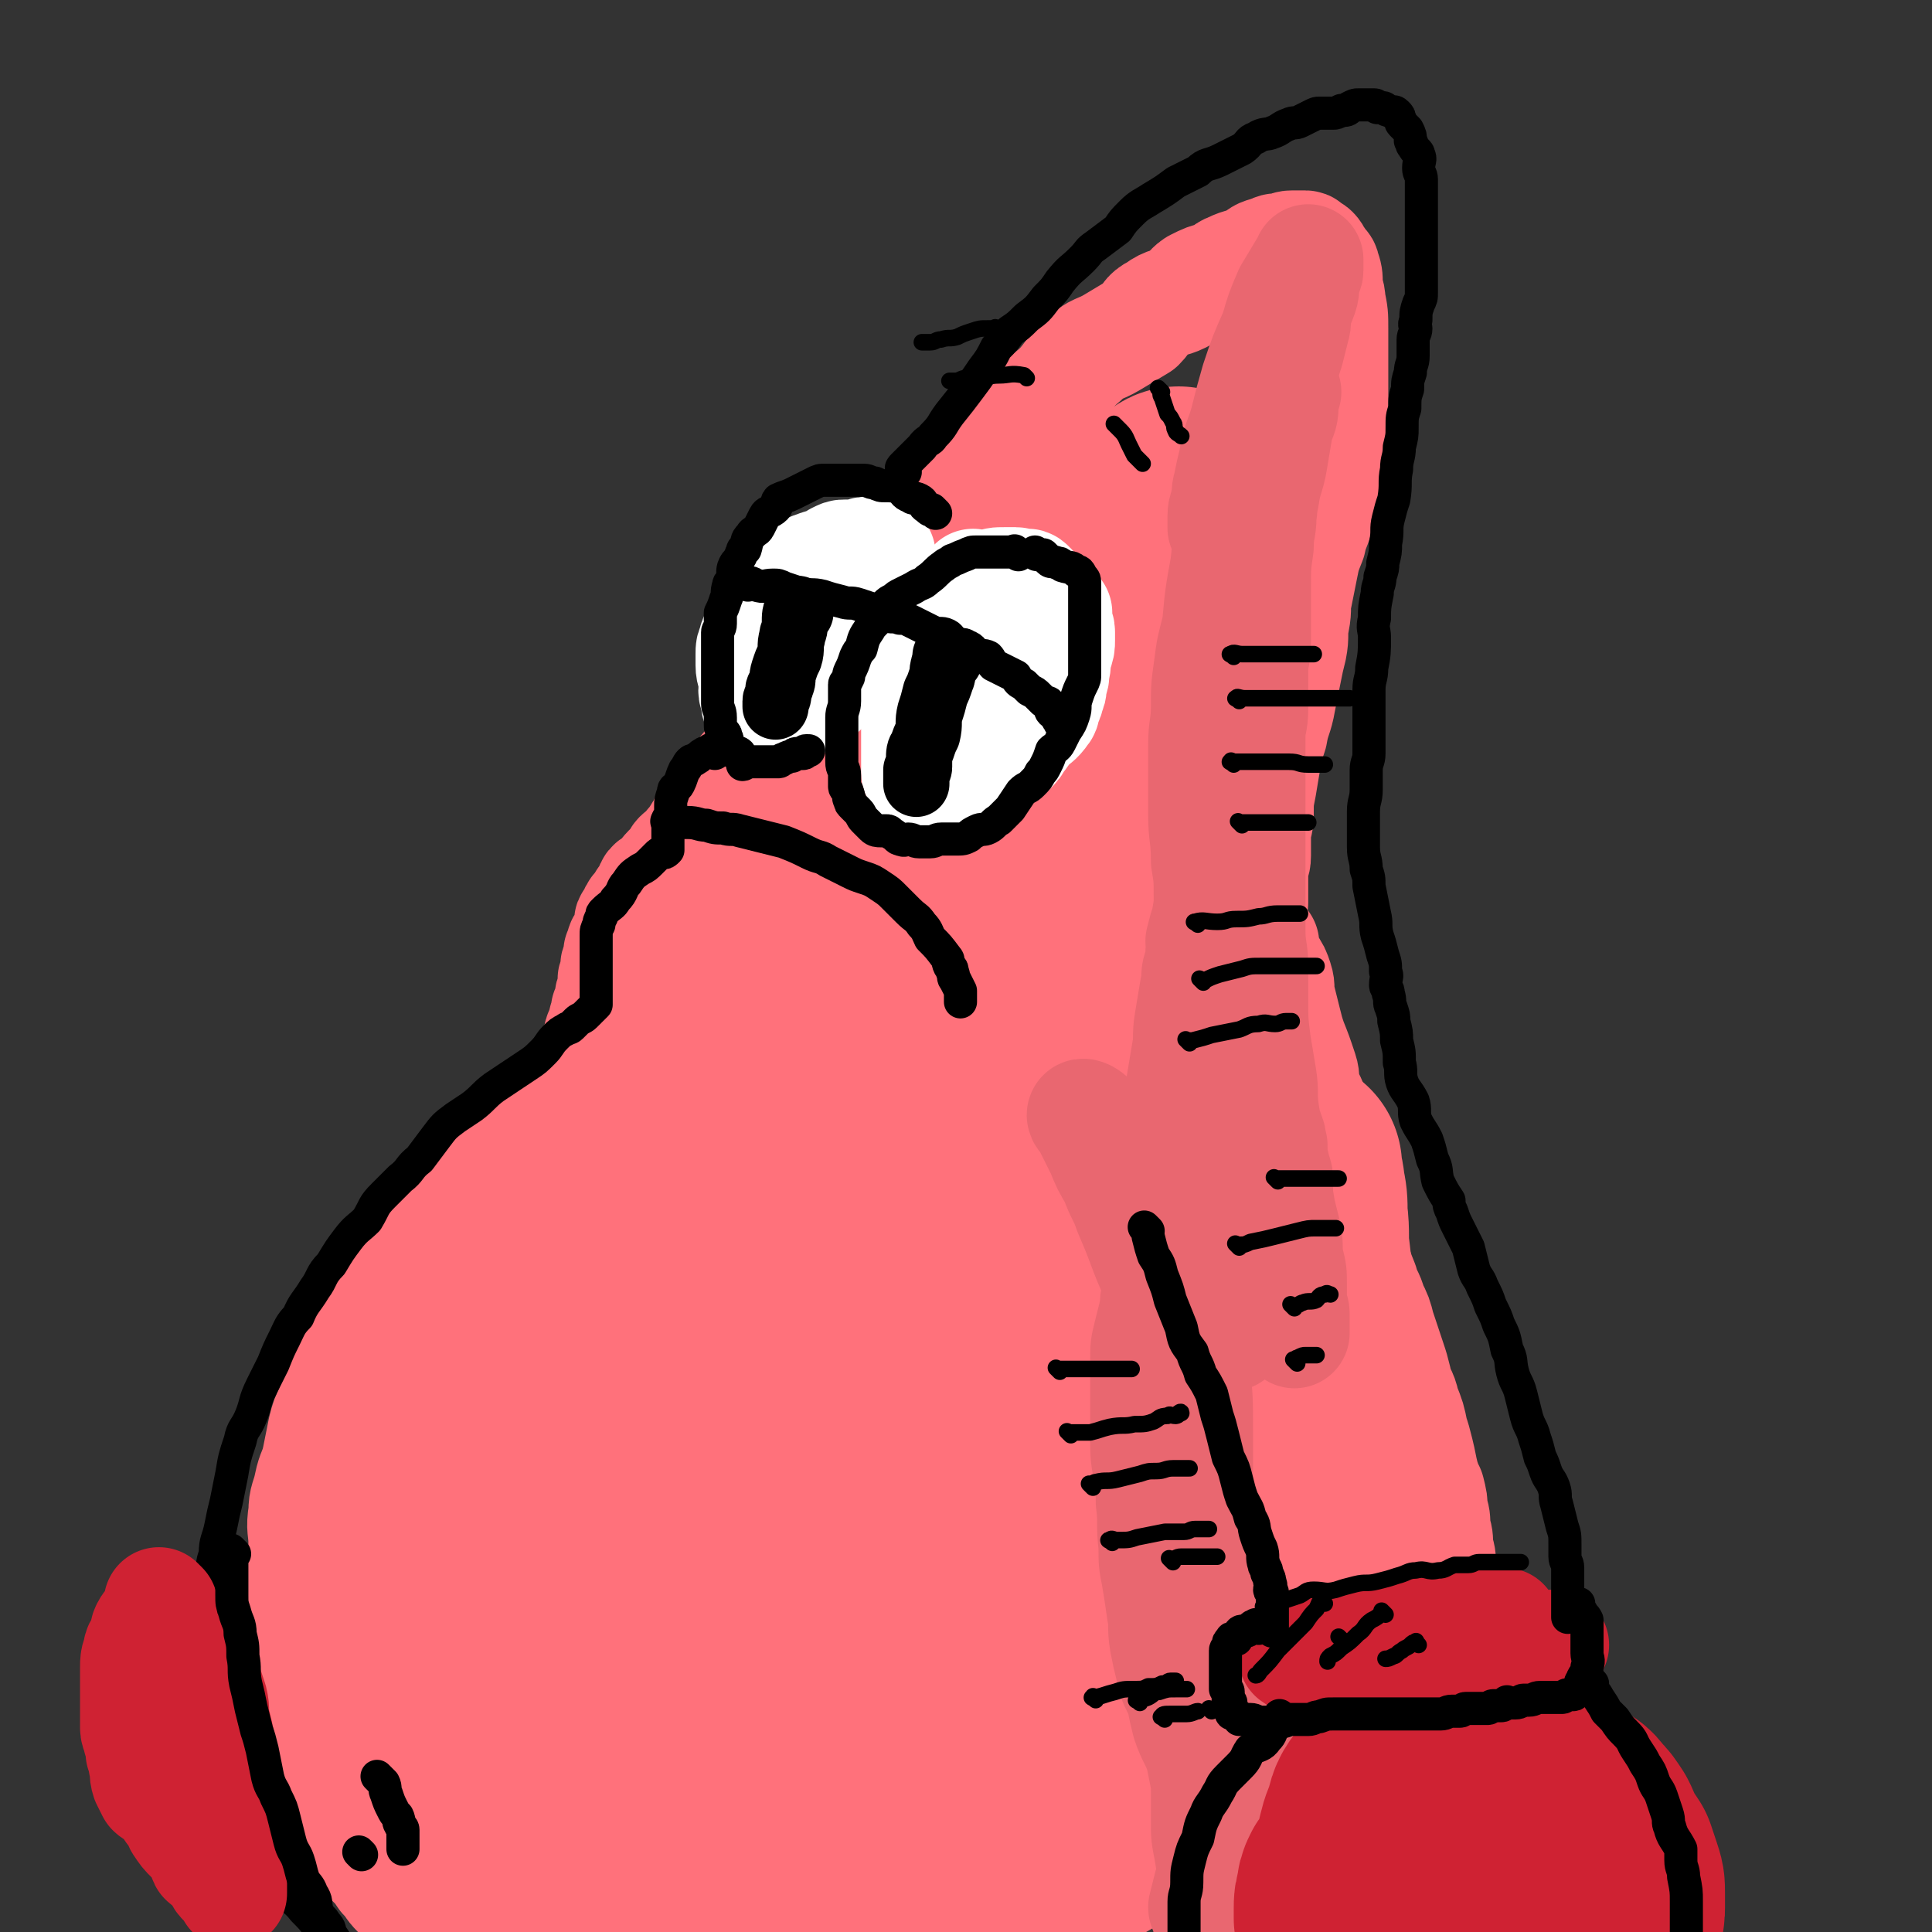
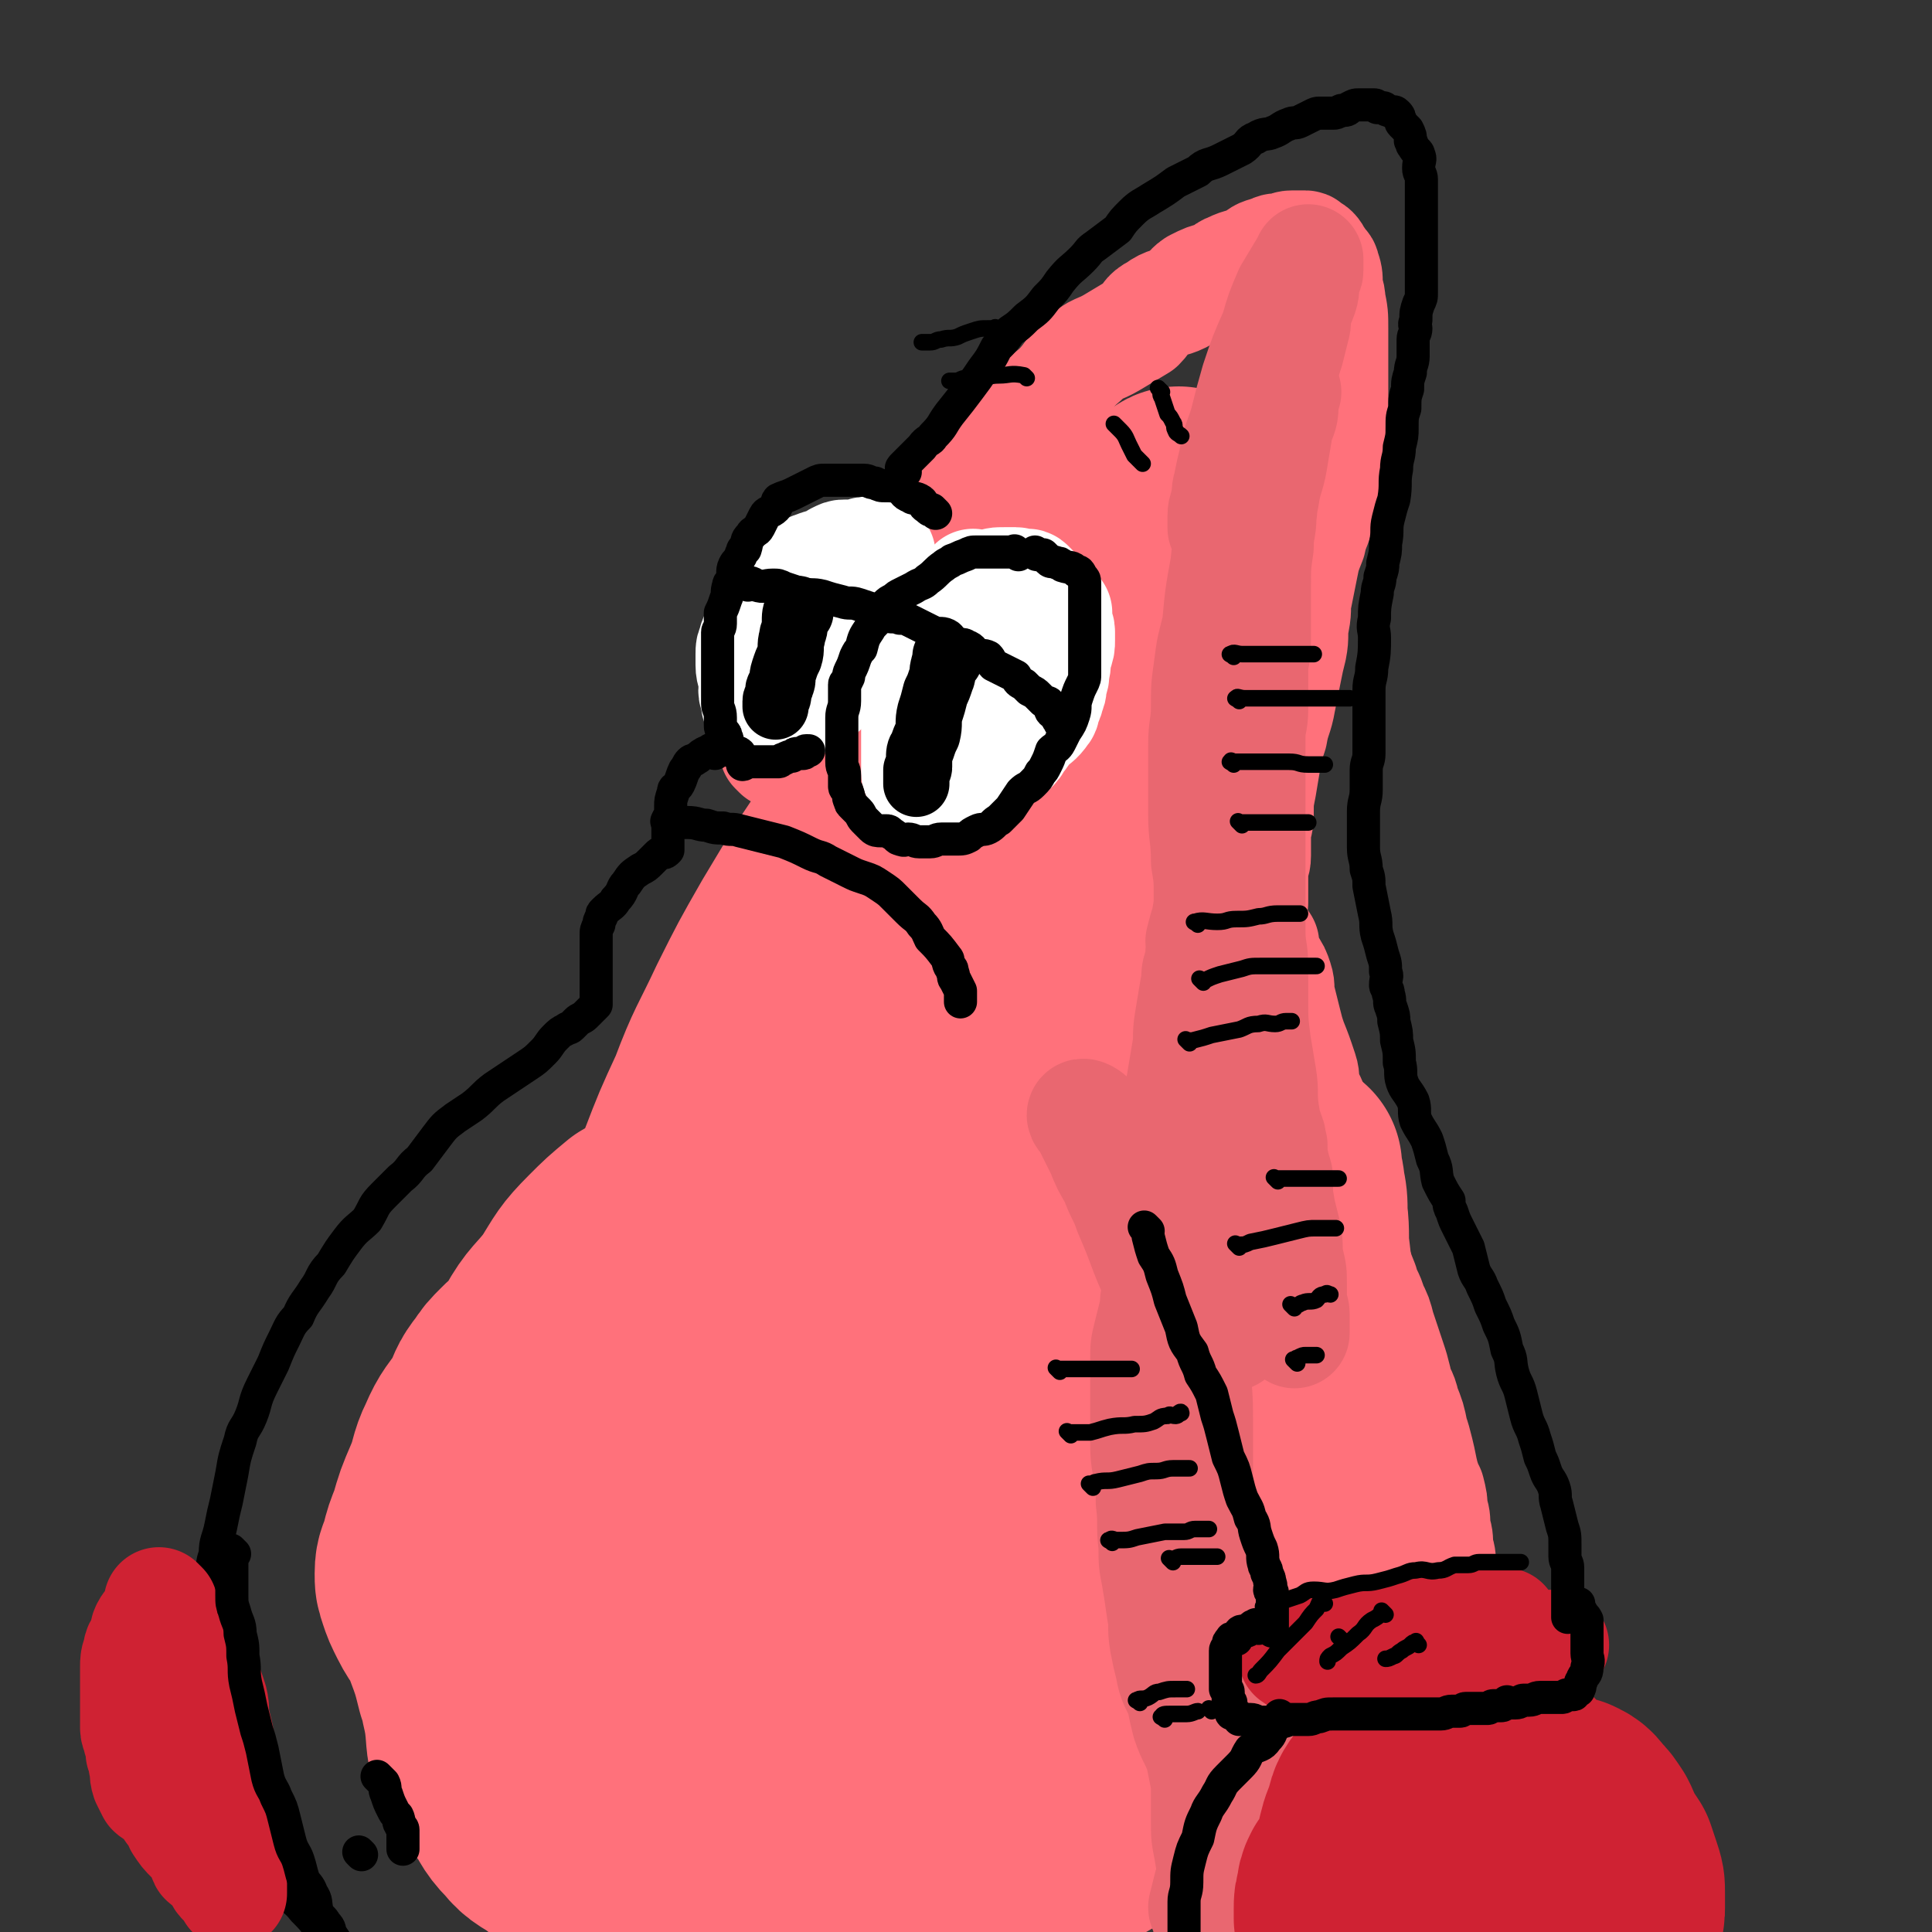
<svg xmlns="http://www.w3.org/2000/svg" viewBox="0 0 700 700" version="1.1">
  <rect x="0" y="0" width="700" height="700" fill="#333333" stroke="none" />
  <g fill="none" stroke="rgb(255,113,123)" stroke-width="40" stroke-linecap="round" stroke-linejoin="round">
    <path d="M282,273c-1,-1 -1,-1 -1,-1 -1,-1 0,0 0,0 1,-2 1,-2 2,-4 2,-3 2,-3 4,-7 3,-3 3,-3 5,-7 3,-5 2,-6 5,-11 3,-5 4,-4 7,-9 2,-4 2,-5 5,-9 4,-5 4,-5 8,-10 5,-6 5,-6 9,-12 5,-7 5,-7 9,-13 3,-4 4,-4 7,-8 4,-5 4,-5 9,-10 5,-6 5,-6 10,-12 5,-5 5,-5 10,-9 6,-5 6,-5 12,-10 5,-5 4,-6 10,-11 4,-4 5,-3 10,-6 5,-3 5,-3 10,-6 3,-3 2,-4 6,-6 4,-3 5,-2 9,-4 3,-2 2,-3 5,-5 4,-2 4,-2 8,-3 3,-1 2,-2 5,-3 4,-2 4,-1 8,-3 3,-2 2,-2 6,-3 2,-1 2,-1 4,-1 2,0 2,-1 4,-1 1,0 1,0 2,0 1,0 1,0 2,0 0,0 0,0 1,0 1,0 0,1 1,1 1,1 1,0 2,1 1,1 1,2 2,3 1,2 2,2 2,3 1,3 1,3 1,6 0,3 1,3 1,6 1,5 1,5 1,10 0,5 0,5 0,9 0,5 0,5 0,10 0,5 0,5 0,9 0,5 0,5 0,10 0,4 0,4 -1,8 -1,4 -1,4 -2,9 -1,6 -1,6 -2,12 -1,5 -2,5 -3,10 -2,5 -2,5 -3,10 -1,5 -1,5 -2,10 -1,4 0,4 -1,9 -1,5 0,5 -1,10 -1,4 -1,4 -2,9 -1,5 -1,5 -2,10 -1,6 -2,6 -3,12 -1,3 -1,3 -2,7 -1,6 -1,6 -2,12 -1,5 -1,5 -1,10 0,4 -1,4 -1,8 0,3 0,4 0,7 0,3 -1,3 -1,5 0,2 0,2 0,4 0,2 0,2 0,4 0,1 0,1 0,2 0,1 0,1 0,2 " />
-     <path d="M285,256c-1,-1 -1,-1 -1,-1 -1,-1 0,0 0,0 0,0 0,0 0,0 0,1 0,1 0,1 0,1 0,1 -1,2 0,1 0,1 0,2 0,1 0,1 -1,2 0,1 -1,0 -1,1 -1,2 -1,2 -1,4 -1,1 -1,1 -2,2 -2,2 -2,2 -3,4 -2,2 -2,2 -3,4 -2,2 -2,1 -3,3 -1,1 0,2 -1,3 -1,2 -2,2 -3,3 -1,1 -2,1 -2,2 -1,2 -1,2 -2,4 -2,2 -3,1 -4,3 -2,2 -1,2 -2,4 -1,2 -2,2 -3,5 -1,1 -1,1 -2,2 -1,2 -1,2 -2,3 -1,1 -1,0 -2,1 -1,1 -1,2 -1,3 -2,1 -2,1 -3,2 -2,2 -1,2 -2,4 -2,1 -2,0 -3,1 -2,1 -1,2 -2,3 -1,2 -1,2 -2,3 -1,2 -1,2 -2,3 -1,1 -1,1 -1,2 -1,1 0,1 -1,2 0,1 -1,0 -1,1 0,1 0,2 0,3 -1,2 -1,2 -2,4 -1,1 -1,1 -1,3 -1,1 -1,1 -1,2 0,1 0,1 0,2 0,1 -1,1 -1,2 0,1 0,1 0,2 0,2 -1,2 -1,3 0,2 0,2 0,4 0,1 -1,1 -1,2 0,1 0,1 0,2 0,0 0,0 0,1 0,1 -1,1 -1,2 -1,0 0,0 0,1 0,1 -1,1 -1,2 -1,2 0,2 -1,4 0,1 -1,1 -1,2 0,1 0,1 0,2 0,0 0,0 0,0 0,1 0,1 0,3 0,0 -1,0 -1,0 -2,2 -2,2 -3,4 -1,1 0,2 -1,3 -1,2 -1,2 -2,3 -1,1 -1,1 -1,2 -1,0 -1,0 -2,1 -1,1 0,1 -1,2 -1,2 -1,2 -3,3 -2,2 -2,1 -4,3 -3,3 -2,3 -5,6 -3,3 -3,3 -6,6 -2,2 -2,2 -4,4 -3,3 -3,3 -6,6 -2,2 -3,2 -5,5 -2,3 -2,3 -5,6 -3,3 -2,3 -5,6 -3,4 -3,4 -7,8 -2,3 -2,3 -4,6 -4,5 -4,5 -7,9 -3,4 -3,4 -6,9 -3,4 -3,4 -6,9 -3,4 -2,5 -5,9 -2,5 -2,5 -4,10 -2,5 -3,5 -4,10 -2,4 -2,4 -3,8 -1,5 -1,5 -2,10 -1,5 -2,5 -3,10 -1,5 -2,5 -2,10 -1,6 0,6 0,11 0,5 -1,5 -1,10 0,7 0,7 0,13 0,5 0,5 0,9 0,5 1,5 1,10 0,5 0,5 1,11 0,5 0,5 1,11 1,4 1,4 2,8 1,5 1,5 3,10 1,4 2,3 3,7 2,4 1,4 3,8 1,4 2,4 3,7 2,3 2,3 5,7 1,2 1,2 3,4 3,3 3,3 5,6 3,3 2,3 5,6 3,3 2,3 5,6 4,4 4,4 8,7 4,3 4,3 8,7 4,3 4,3 8,6 4,4 4,4 9,7 5,3 5,3 9,6 6,4 6,3 12,7 5,3 5,3 10,7 5,3 5,3 11,6 4,3 4,3 8,6 4,2 4,2 8,3 3,2 3,2 7,2 3,1 3,1 5,1 3,0 3,0 5,0 4,-1 4,-1 7,-2 1,-1 2,-1 2,-1 0,0 0,0 0,0 " />
    <path d="M458,342c-1,-1 -1,-1 -1,-1 -1,-1 0,0 0,0 1,2 0,2 1,3 1,3 1,2 2,5 2,3 2,3 3,6 1,3 0,3 1,7 1,4 1,4 2,8 1,4 1,4 2,7 2,5 2,5 4,11 1,3 0,3 1,6 1,4 2,4 3,8 2,3 2,3 3,7 1,4 1,4 2,7 1,4 1,4 2,8 1,3 1,3 2,7 1,4 0,5 1,9 1,4 2,4 3,8 1,4 1,4 2,8 1,4 1,4 3,9 1,4 2,4 3,8 2,4 2,4 3,8 2,6 2,6 4,12 1,3 1,3 2,7 1,5 2,4 3,9 2,5 2,5 3,10 1,3 1,3 2,7 1,4 1,5 2,9 1,3 1,3 2,5 1,4 1,4 1,7 1,3 1,3 1,7 1,3 1,3 1,7 1,3 1,3 1,6 1,3 0,3 0,7 0,2 1,2 1,4 1,3 0,3 1,5 0,2 1,2 1,4 0,2 0,2 0,4 0,1 1,0 1,1 0,1 0,1 0,2 0,2 0,2 0,4 0,2 0,2 0,3 0,2 0,2 0,5 0,1 0,1 0,3 0,2 0,2 0,3 0,2 0,2 0,3 0,1 0,1 0,2 0,0 0,0 0,1 0,1 0,1 0,2 0,0 0,0 0,1 0,1 -1,1 -1,2 0,1 0,1 0,2 0,1 0,1 0,2 0,0 0,0 0,0 0,1 -1,1 -1,2 0,1 0,1 0,2 -1,1 -1,1 -2,1 -2,2 -2,1 -5,2 -2,1 -2,1 -5,3 -2,2 -2,3 -4,4 -3,2 -3,1 -6,2 -1,1 -1,0 -2,1 -2,1 -2,1 -3,2 -2,1 -2,2 -4,2 -2,1 -2,0 -4,0 -2,0 -2,1 -4,1 -3,1 -3,0 -5,1 -1,0 -1,1 -2,1 -2,1 -2,1 -3,0 -2,0 -1,-1 -2,-1 -1,0 -1,0 -2,0 -1,-1 0,-1 -1,-2 -1,-1 -1,0 -2,-1 -1,-1 -1,-1 -1,-2 -1,-2 0,-2 -1,-4 -1,-2 -1,-1 -2,-3 -1,-2 -1,-2 -1,-4 -1,-2 -1,-2 -1,-4 0,-3 0,-3 0,-5 0,-3 -1,-3 -1,-5 -1,-4 0,-4 -1,-7 0,-2 -1,-2 -1,-4 -1,-4 -1,-4 -2,-8 -1,-2 -1,-2 -1,-5 -1,-2 0,-2 0,-4 0,-2 -1,-2 -1,-4 0,-1 0,-1 0,-2 0,-2 -1,-2 -1,-3 -1,-3 0,-3 -1,-6 -1,-2 -1,-2 -2,-4 -1,-3 -1,-3 -1,-7 -1,-2 -1,-2 -1,-4 0,0 0,0 0,-1 0,-1 0,-1 0,-2 0,-1 0,-1 0,-1 0,-1 0,-1 0,-2 0,-1 0,-1 0,-1 0,-2 0,-2 -1,-4 0,-2 0,-2 -1,-3 -1,-2 -1,-2 -2,-4 -1,-2 -1,-2 -1,-4 -1,-2 0,-2 -1,-4 -1,-2 -1,-1 -1,-3 -1,-2 0,-2 -1,-4 0,0 -1,0 -1,-1 -1,-1 -1,-1 -1,-3 -1,-1 -1,-1 -1,-1 0,-1 0,-1 0,-1 0,-1 0,-1 0,-1 0,-2 -1,-2 -1,-3 -1,-2 0,-2 -1,-4 -1,-3 -1,-3 -2,-5 -1,-3 -1,-3 -1,-6 -1,-2 0,-2 -1,-3 0,-1 -1,-1 -1,-2 0,-1 0,-1 0,-1 0,-1 -1,-1 -1,-1 0,0 0,0 0,0 0,0 -1,-1 -1,-1 " />
    <path d="M463,646c-1,-1 -1,-1 -1,-1 -1,-1 0,0 0,0 0,2 0,2 0,4 0,5 -1,5 -1,9 -1,6 0,6 -1,12 -1,5 -1,5 -2,10 -1,6 -1,6 -2,12 -1,5 -1,5 -3,10 -2,5 -2,5 -5,10 -3,5 -3,5 -6,9 -3,4 -3,4 -5,8 -2,2 -2,2 -3,4 " />
  </g>
  <g fill="none" stroke="rgb(255,113,123)" stroke-width="80" stroke-linecap="round" stroke-linejoin="round">
    <path d="M328,338c-1,-1 -1,-1 -1,-1 -1,-1 0,0 0,0 -1,3 -1,3 -2,5 -2,4 -2,4 -3,7 -3,4 -3,4 -5,8 -2,2 -2,3 -3,4 0,1 0,0 0,0 3,-3 3,-3 6,-6 5,-5 4,-6 9,-12 5,-7 6,-7 11,-15 5,-8 4,-8 9,-16 5,-9 4,-9 9,-18 6,-10 6,-10 13,-21 5,-9 5,-9 11,-18 6,-9 6,-9 13,-19 6,-7 6,-7 11,-15 5,-8 5,-7 10,-15 3,-4 4,-4 6,-9 1,-3 1,-3 1,-6 1,-2 0,-2 1,-4 0,-1 0,-1 1,-2 1,-1 1,-1 1,-2 0,-1 0,-1 0,-2 0,-1 1,-1 1,-1 0,0 0,0 0,0 -2,3 -3,3 -5,6 -5,6 -5,6 -9,13 -6,9 -6,10 -11,19 -6,9 -6,9 -12,19 -7,12 -7,12 -14,24 -6,10 -6,10 -12,20 -4,9 -4,9 -8,18 -4,6 -4,6 -7,11 -2,4 -2,4 -3,7 0,0 0,0 0,0 3,-3 3,-3 5,-6 5,-8 5,-8 9,-15 5,-9 5,-9 10,-18 5,-11 6,-11 10,-23 3,-9 2,-9 5,-18 3,-11 3,-11 6,-22 1,-5 1,-5 1,-11 0,-3 0,-3 0,-7 0,-1 0,-2 0,-1 -1,0 -1,0 -2,1 -4,4 -5,3 -9,8 -7,8 -7,9 -13,18 -8,10 -8,10 -16,20 -9,12 -9,12 -18,25 -9,14 -8,14 -17,28 -8,11 -8,11 -16,23 -6,10 -6,10 -12,20 -8,14 -8,14 -15,28 -7,15 -8,15 -14,31 -6,13 -6,13 -11,26 -6,14 -6,14 -12,29 -5,13 -4,14 -9,27 -5,13 -5,13 -9,26 -4,13 -5,13 -9,26 -3,12 -3,12 -5,24 -1,9 -1,9 -1,18 -1,8 -1,8 -1,16 0,8 0,8 0,16 0,6 0,6 0,12 0,6 0,6 1,13 1,3 1,3 1,7 0,1 -1,2 0,2 1,0 2,-1 4,-3 4,-7 4,-7 7,-14 7,-13 7,-13 13,-25 7,-17 8,-16 15,-33 5,-12 4,-12 8,-25 3,-12 4,-12 6,-25 3,-10 3,-10 4,-21 1,-9 2,-10 2,-19 0,-8 0,-8 -1,-16 -1,-6 0,-6 -2,-11 -1,-4 -2,-4 -4,-6 -3,-2 -3,-2 -6,-3 -4,-1 -5,-1 -9,0 -5,2 -6,2 -11,5 -6,5 -6,5 -11,10 -7,7 -7,8 -12,16 -6,8 -7,7 -12,16 -5,11 -5,11 -9,22 -4,10 -4,10 -8,20 -3,11 -3,11 -5,22 -2,10 -2,10 -3,20 -1,10 -1,10 -1,21 0,9 -1,9 0,18 0,7 1,7 2,14 1,8 0,8 3,15 3,6 4,6 8,11 4,5 3,6 8,11 4,5 5,4 10,8 5,3 5,3 11,5 5,2 5,3 11,3 8,1 8,0 17,0 7,-1 7,-1 14,-3 8,-3 9,-3 16,-8 10,-6 9,-7 18,-15 11,-10 12,-9 22,-20 9,-10 8,-11 15,-22 7,-12 8,-12 15,-25 7,-16 6,-16 13,-33 6,-15 7,-15 13,-29 5,-13 5,-13 10,-25 5,-13 5,-13 11,-27 4,-9 4,-9 8,-18 2,-6 2,-6 4,-11 1,-2 1,-4 1,-3 0,1 -1,4 -1,7 -1,9 -1,9 -2,17 -2,10 -2,10 -3,20 -2,12 -3,12 -3,24 -1,11 0,11 0,23 0,8 0,8 0,17 0,9 1,9 1,18 1,5 0,5 1,10 0,6 1,6 1,12 0,2 0,2 0,3 0,0 0,0 0,0 0,-3 1,-3 1,-5 2,-11 1,-11 3,-22 3,-16 4,-16 7,-31 2,-14 2,-14 4,-28 2,-14 3,-14 4,-27 2,-11 2,-11 2,-21 0,-8 0,-8 0,-16 0,-8 0,-8 0,-16 0,-7 0,-7 0,-13 0,-13 -1,-13 0,-25 1,-12 2,-11 5,-23 2,-12 3,-12 5,-25 2,-12 2,-12 3,-23 2,-11 2,-11 3,-22 1,-10 1,-10 2,-21 1,-8 0,-8 1,-16 1,-9 1,-8 2,-17 1,-6 1,-6 2,-12 1,-5 2,-4 3,-9 1,-3 1,-4 1,-7 0,0 0,1 0,1 -2,5 -2,5 -4,10 -4,8 -4,8 -8,16 -4,8 -4,8 -7,16 -4,8 -3,8 -6,16 -3,9 -4,9 -6,19 -1,7 0,7 -1,14 -1,8 -1,8 -2,15 -1,10 -1,10 -1,20 -1,9 -1,9 -1,18 0,9 0,9 0,19 0,10 0,10 0,21 0,9 0,9 1,19 1,8 1,8 2,17 2,7 2,7 4,15 3,9 3,8 7,17 3,8 3,8 6,16 4,9 5,9 9,18 3,8 3,9 6,17 4,8 4,8 7,16 3,6 3,6 5,12 2,5 2,5 4,10 2,4 1,4 3,7 1,3 1,3 3,5 1,0 2,0 3,0 1,0 1,0 2,0 1,-1 2,0 2,-1 2,-5 2,-6 3,-12 2,-9 2,-9 2,-19 1,-12 0,-12 0,-24 0,-16 0,-16 -1,-32 -1,-10 -2,-10 -3,-20 -1,-7 0,-7 -1,-15 0,-5 0,-5 -1,-10 0,-3 -1,-3 -1,-6 0,-1 0,-2 0,-1 -1,3 -1,4 -2,8 -3,9 -3,9 -5,19 -3,10 -3,10 -5,20 -3,11 -2,11 -5,22 -2,8 -3,8 -5,16 -2,6 -1,6 -3,12 -1,2 -1,2 -2,3 0,0 0,0 0,0 -2,-4 -3,-3 -5,-7 -5,-10 -4,-10 -8,-21 -6,-14 -6,-14 -12,-28 -5,-12 -5,-13 -11,-24 -5,-10 -6,-10 -12,-20 -6,-9 -6,-9 -13,-17 -4,-5 -4,-5 -10,-9 -4,-2 -4,-3 -8,-3 -6,0 -7,0 -12,2 -8,4 -8,5 -13,11 -6,7 -6,7 -11,15 -6,12 -6,13 -11,25 -5,12 -6,12 -9,24 -4,15 -4,15 -7,30 -2,12 -2,12 -2,24 -1,10 -1,10 0,21 1,10 1,10 2,19 2,9 2,9 5,17 2,7 2,7 6,14 3,5 3,5 6,10 4,4 3,5 7,9 3,3 3,3 7,6 2,1 2,2 4,3 2,1 2,1 4,2 2,1 3,0 5,1 2,1 2,1 5,3 3,2 3,2 6,5 3,3 3,3 5,7 3,5 3,5 5,11 2,5 1,5 3,10 1,2 2,2 3,4 1,1 0,2 1,3 1,1 1,1 2,2 1,0 1,-1 2,-1 2,0 3,0 4,-1 3,-2 3,-2 5,-5 2,-3 3,-3 4,-6 1,-6 1,-6 1,-11 0,-10 0,-10 0,-19 0,-10 0,-10 0,-20 0,-10 0,-10 1,-19 1,-8 0,-8 2,-15 1,-3 2,-3 3,-5 0,0 0,0 0,0 0,1 0,1 0,2 0,5 1,5 1,9 0,6 0,6 0,11 0,8 0,8 0,16 0,6 0,6 0,13 0,7 0,7 1,14 1,6 1,6 2,11 1,3 2,3 4,5 2,2 2,2 3,4 1,1 2,2 2,2 0,1 -1,0 -2,1 -3,2 -2,2 -5,4 -5,3 -5,3 -9,5 -5,2 -5,3 -10,4 -5,2 -5,2 -10,3 -5,1 -5,2 -10,2 -7,1 -7,0 -13,0 -7,0 -7,0 -13,0 -9,0 -9,0 -18,0 -9,0 -8,1 -17,1 -9,0 -9,0 -17,0 -9,0 -9,0 -17,0 -7,0 -7,0 -15,0 -8,0 -8,0 -15,-1 -5,-1 -4,-2 -9,-3 -5,-2 -5,-1 -10,-3 -5,-2 -5,-2 -10,-5 -5,-2 -5,-1 -9,-4 -5,-5 -5,-5 -10,-11 -3,-4 -3,-5 -5,-10 -3,-10 -4,-10 -5,-21 -2,-11 -2,-12 -1,-23 1,-15 1,-16 3,-31 3,-14 4,-14 7,-28 2,-10 2,-11 4,-21 2,-8 3,-7 4,-15 1,-5 1,-5 1,-10 0,-2 0,-2 0,-3 0,0 0,1 0,1 -2,1 -2,1 -4,2 -3,2 -3,2 -5,4 -3,3 -3,3 -5,6 -4,5 -3,5 -6,11 -4,6 -5,6 -8,13 -3,6 -2,7 -5,14 -3,7 -3,7 -5,14 -2,5 -2,5 -3,9 -1,4 -2,4 -2,8 0,3 0,3 1,6 1,3 1,3 3,7 3,6 4,5 6,11 3,8 3,8 5,16 3,7 3,7 5,13 2,5 2,5 3,9 1,2 1,3 2,3 2,0 2,-2 3,-3 4,-5 4,-5 7,-9 4,-5 4,-5 9,-9 3,-3 3,-3 7,-6 2,-2 2,-1 5,-3 2,-2 2,-2 3,-4 1,-2 2,-1 2,-3 1,-4 1,-4 1,-7 0,-4 0,-4 1,-7 1,-4 1,-4 2,-9 0,0 0,-1 1,-1 1,-1 1,0 2,0 1,1 1,2 2,3 3,3 3,3 6,7 3,4 3,4 6,8 2,3 2,3 4,5 2,3 2,3 5,5 3,3 3,3 7,6 5,3 5,3 11,5 5,2 5,3 11,4 4,2 4,2 9,2 2,0 2,0 4,0 2,0 2,0 3,0 0,0 0,0 0,0 0,0 0,0 0,0 " />
  </g>
  <g fill="none" stroke="rgb(233,103,112)" stroke-width="40" stroke-linecap="round" stroke-linejoin="round">
    <path d="M466,142c-1,-1 -1,-2 -1,-1 -1,2 0,3 0,6 0,4 -1,4 -2,8 -1,6 -1,6 -2,12 -1,6 -2,6 -3,13 -1,5 -1,5 -2,9 -1,5 -1,5 -1,10 -1,6 0,6 0,11 0,4 0,4 0,9 0,7 0,7 0,14 0,5 -1,5 -1,10 0,7 0,7 0,14 0,5 -1,5 -1,10 0,5 0,5 0,10 0,6 0,6 0,12 0,4 0,4 0,9 0,6 0,6 0,12 0,7 0,7 0,14 0,6 0,6 0,13 0,7 1,7 1,13 0,6 0,6 0,12 0,8 0,8 1,16 1,6 1,6 2,12 1,6 0,6 1,13 1,6 1,6 2,12 1,7 1,7 2,13 1,5 1,5 2,11 1,4 1,4 2,8 1,5 0,5 1,10 1,4 1,4 1,8 0,4 0,4 0,7 0,2 1,2 1,4 0,1 0,2 0,3 0,1 0,1 0,2 0,1 0,2 0,2 -1,-3 -1,-4 -1,-8 -1,-5 -1,-5 -1,-10 -1,-6 0,-6 -1,-12 -1,-5 -1,-5 -2,-10 -1,-5 -1,-5 -1,-9 0,-4 0,-4 0,-7 0,-2 -1,-2 -1,-4 -1,-4 -1,-4 -1,-8 -1,-2 0,-2 -1,-4 -1,-3 -1,-3 -2,-5 -1,-2 -1,-2 -1,-3 0,0 0,0 0,0 -1,3 -1,3 -2,6 -1,5 -1,5 -2,11 -1,8 -1,8 -2,16 -1,6 -1,6 -2,12 -1,8 -1,8 -1,16 -1,5 0,5 -1,10 0,3 -1,3 -1,6 0,2 0,2 0,4 0,0 0,0 0,0 0,0 0,0 0,0 0,-4 0,-4 0,-7 0,-6 -1,-6 -1,-12 -1,-4 0,-4 -1,-9 -1,-3 -1,-3 -3,-6 -1,-1 -1,-2 -2,-2 -2,-1 -3,-1 -4,0 -3,1 -2,2 -4,3 -2,2 -2,2 -4,4 -2,2 -2,2 -3,4 -1,2 -1,2 -2,3 -1,2 0,2 -1,3 0,1 -1,0 -1,1 -1,1 -1,2 -1,3 -1,4 0,4 -1,7 -1,4 -1,4 -2,8 -1,4 -1,4 -1,9 0,4 0,4 0,9 0,4 0,4 0,9 0,5 0,5 0,10 0,6 0,6 1,12 1,6 1,6 1,11 1,8 0,8 1,16 0,6 0,6 1,11 1,6 1,6 2,13 1,5 0,5 1,11 1,5 1,5 2,9 1,6 2,6 4,11 1,5 1,5 2,9 2,6 3,6 5,12 1,5 1,5 2,10 2,6 2,6 4,11 1,5 0,5 1,10 1,3 1,3 2,6 1,3 0,3 1,7 1,4 1,4 1,8 1,4 0,4 0,8 0,4 0,4 0,8 0,3 0,3 0,5 0,2 0,2 0,4 0,1 0,2 0,2 0,-3 0,-4 0,-8 0,-6 -1,-5 -1,-11 -1,-9 0,-9 -1,-19 -1,-10 -1,-10 -2,-21 -1,-9 -1,-9 -2,-17 -1,-9 -1,-9 -2,-18 -1,-10 -1,-10 -1,-20 -1,-9 -1,-9 -1,-18 -1,-11 0,-11 -1,-23 -1,-11 -1,-11 -1,-21 0,-11 0,-11 0,-21 0,-11 0,-11 -1,-21 -1,-10 -1,-10 -2,-20 -1,-8 -1,-8 -3,-16 -2,-7 -3,-6 -5,-12 -2,-7 -2,-7 -4,-14 -2,-5 -1,-5 -3,-10 -1,-3 -2,-3 -3,-6 -1,-2 0,-2 -1,-4 0,-2 0,-2 -1,-3 0,0 -1,0 -1,0 -1,0 -1,0 -2,0 -1,0 -1,0 -2,0 -1,1 -1,1 -2,2 -1,1 -1,1 -1,2 0,0 0,0 0,0 0,0 -1,0 -1,0 -2,-2 -2,-2 -3,-4 -1,-2 -1,-2 -2,-4 -1,-2 -1,-2 -2,-3 -1,-1 -3,-2 -3,-1 0,1 2,2 3,5 2,4 2,4 4,8 2,5 2,5 5,10 2,6 3,6 5,12 3,7 3,7 6,15 2,5 2,5 5,11 1,4 1,4 3,8 2,4 2,4 4,8 1,2 0,2 1,5 1,0 1,2 1,1 1,0 1,-1 1,-3 1,-5 1,-5 1,-10 1,-6 0,-6 0,-12 0,-8 0,-8 -1,-16 -1,-6 -1,-6 -2,-11 -1,-7 -2,-7 -2,-13 -1,-6 0,-6 0,-11 0,-4 0,-4 0,-8 1,-5 1,-5 2,-10 1,-6 1,-6 2,-12 1,-5 0,-5 1,-11 1,-6 1,-6 2,-12 1,-4 0,-4 1,-7 1,-3 1,-3 1,-6 1,-2 0,-2 0,-4 1,-4 1,-4 2,-7 1,-6 1,-6 2,-11 1,-7 2,-7 3,-14 2,-7 2,-7 3,-14 2,-8 1,-8 3,-15 1,-7 2,-7 3,-14 1,-5 0,-5 1,-11 1,-6 1,-6 1,-12 1,-4 0,-4 0,-8 0,-5 1,-5 1,-11 1,-6 0,-6 1,-12 0,-7 0,-7 1,-14 0,-6 1,-6 1,-11 1,-7 0,-7 1,-13 0,-5 0,-5 1,-9 1,-6 1,-6 2,-12 1,-5 1,-5 2,-10 1,-4 1,-4 2,-9 1,-4 1,-4 2,-7 1,-4 1,-4 2,-8 1,-3 0,-3 1,-7 1,-3 1,-2 2,-5 1,-3 0,-3 1,-6 0,-2 1,-2 1,-3 0,-2 0,-2 0,-3 0,-1 0,-1 0,-1 0,0 0,0 0,0 0,1 0,1 -1,2 -3,5 -3,5 -6,10 -3,7 -3,7 -5,14 -4,9 -4,9 -7,18 -2,7 -2,7 -4,15 -2,7 -3,7 -4,14 -1,4 -1,4 -2,9 -1,3 0,3 -1,6 0,2 -1,2 -1,5 0,1 0,1 0,2 0,1 0,3 0,2 0,-1 0,-2 1,-4 2,-5 3,-5 5,-11 2,-5 2,-5 4,-11 2,-4 2,-4 4,-9 1,-1 1,-1 1,-2 0,0 0,0 0,0 -1,1 -1,1 -1,2 -3,5 -2,6 -4,12 -3,9 -3,9 -6,18 -2,9 -2,9 -3,19 -2,11 -2,11 -3,22 -2,8 -2,7 -3,15 -1,7 -1,7 -1,14 0,7 -1,7 -1,14 0,7 0,7 0,14 0,5 0,5 0,11 0,8 1,8 1,17 1,6 1,6 1,13 0,6 0,6 0,12 0,8 0,8 0,16 0,8 0,8 0,15 0,8 0,8 -1,16 -1,8 -1,8 -2,15 -1,7 -1,7 -2,13 -1,6 -1,6 -2,12 -1,4 -1,4 -1,8 0,1 0,2 0,2 0,-1 0,-2 0,-4 0,-3 0,-3 0,-7 0,-1 0,-1 0,-3 0,0 0,0 0,0 0,2 0,2 0,4 0,5 0,5 0,9 0,5 0,5 0,10 0,5 0,5 0,10 0,5 0,5 0,11 0,5 0,5 0,10 0,6 1,6 1,11 0,6 0,6 0,11 0,7 0,7 0,14 0,5 0,5 0,11 0,7 0,7 0,13 0,7 0,7 0,13 0,7 1,7 1,13 0,7 -1,7 0,13 0,6 1,6 2,11 1,6 1,6 1,11 0,6 0,6 0,12 0,4 0,4 0,9 0,5 0,5 0,11 0,5 0,5 1,11 1,6 1,6 1,11 0,6 0,6 0,11 0,5 0,5 1,10 1,6 1,6 2,12 1,4 1,4 1,8 0,4 0,4 0,9 0,3 1,3 1,6 0,3 0,3 0,7 0,2 0,2 0,3 0,1 0,2 0,2 0,-2 -1,-3 -1,-5 -1,-4 0,-4 -1,-7 -1,-4 -1,-4 -2,-8 0,-1 0,-1 -1,-3 0,-2 -1,-2 -1,-3 0,0 0,0 0,0 0,0 0,0 0,0 1,-4 1,-4 2,-8 2,-5 2,-5 4,-11 3,-7 3,-7 5,-14 3,-8 3,-8 4,-17 2,-6 2,-6 3,-12 1,-5 1,-5 2,-11 1,-3 0,-3 1,-6 0,-1 0,-1 1,-3 0,0 1,-1 1,-1 -1,1 -2,2 -2,5 0,2 0,2 0,5 -1,3 0,3 -1,7 0,2 -1,2 -1,4 -1,1 0,1 0,3 0,3 0,3 0,5 0,3 0,3 0,5 0,4 0,4 0,7 0,2 0,2 0,3 0,1 0,1 0,2 0,0 0,0 0,0 " />
  </g>
  <g fill="none" stroke="rgb(207,34,51)" stroke-width="80" stroke-linecap="round" stroke-linejoin="round">
    <path d="M545,657c-1,-1 -1,-1 -1,-1 -3,-1 -3,0 -5,0 -4,1 -4,1 -7,1 -3,1 -3,1 -6,1 -4,1 -4,0 -8,1 -3,1 -3,1 -6,3 -4,2 -3,2 -6,4 -4,3 -5,2 -8,5 -3,2 -2,3 -4,6 -2,2 -3,2 -5,5 -1,2 -1,2 -1,4 -1,3 -1,3 -1,6 0,2 0,2 0,3 1,4 1,4 2,7 2,3 2,3 3,6 2,2 2,2 5,5 2,2 2,2 5,5 2,1 2,1 4,3 3,2 3,2 6,3 3,1 3,1 6,2 3,1 3,1 6,2 3,1 3,2 7,2 4,1 4,0 8,0 3,0 3,1 7,0 5,-1 4,-2 9,-4 4,-1 4,-1 8,-3 4,-3 4,-3 8,-6 4,-3 4,-3 6,-7 3,-4 3,-4 4,-8 2,-3 2,-3 3,-6 1,-3 1,-3 1,-5 0,-3 0,-3 0,-5 0,-3 0,-3 -1,-6 -1,-3 -1,-3 -2,-6 -2,-3 -2,-3 -4,-6 -1,-3 -1,-3 -2,-5 -2,-3 -2,-3 -3,-4 -2,-2 -2,-3 -4,-4 -2,-1 -2,-1 -4,-1 -3,0 -4,-1 -7,0 -4,1 -4,1 -8,3 -5,2 -5,2 -10,5 -4,1 -3,1 -7,3 -2,1 -3,1 -5,2 -2,1 -2,1 -3,2 -2,1 -2,1 -3,2 -2,2 -1,3 -2,5 -1,3 -2,3 -3,6 -1,3 -1,3 -2,5 -1,2 -1,3 -1,4 0,0 0,0 0,0 0,0 0,0 0,0 2,0 2,1 4,0 3,-1 3,-2 5,-3 3,-2 3,-2 7,-3 3,-2 3,-1 6,-3 2,-2 2,-3 4,-5 2,-2 3,-2 5,-4 2,-2 2,-2 4,-5 1,-2 1,-2 2,-4 1,-3 0,-3 1,-5 0,-2 1,-2 1,-4 0,-3 1,-3 0,-5 0,-2 -1,-2 -2,-4 -1,-2 -1,-2 -3,-4 -2,-2 -2,-2 -4,-2 -3,-1 -3,0 -6,0 -5,0 -5,0 -10,0 -4,0 -4,0 -8,1 -4,1 -4,2 -7,3 -4,2 -4,2 -7,4 -2,1 -3,1 -4,3 -3,4 -3,4 -4,9 -2,4 -2,5 -3,9 -1,5 -1,4 -2,9 -1,4 -1,4 -1,8 0,3 -1,3 0,6 1,3 1,4 2,7 2,2 2,2 4,5 2,3 2,3 4,6 4,2 4,1 8,4 4,2 4,2 7,4 4,2 4,2 8,4 4,2 4,2 8,3 3,1 3,1 6,1 5,0 5,0 9,0 3,0 3,0 7,-1 4,-2 4,-2 7,-4 4,-2 3,-3 6,-5 2,-2 2,-2 4,-5 2,-1 2,-1 4,-2 0,0 0,0 0,0 " />
  </g>
  <g fill="none" stroke="rgb(207,34,51)" stroke-width="40" stroke-linecap="round" stroke-linejoin="round">
    <path d="M470,601c-1,-1 -2,-1 -1,-1 0,-1 1,0 2,0 4,-1 4,-1 8,-2 5,-2 4,-2 9,-4 7,-1 7,-1 14,-2 5,-1 5,-1 11,-2 6,-1 6,-1 12,-1 4,-1 4,-1 8,-1 3,0 3,0 6,0 2,0 2,0 4,0 1,0 2,0 2,0 -2,1 -3,1 -5,2 -4,1 -4,1 -7,2 -3,1 -4,1 -7,2 -4,2 -4,2 -8,4 -3,0 -4,-1 -7,0 -3,1 -3,2 -7,3 -2,1 -3,0 -6,1 -2,1 -2,1 -4,2 -2,1 -2,1 -4,1 -1,0 -1,0 -2,0 -1,0 -1,0 -1,0 1,0 2,0 3,0 5,-1 4,-2 9,-3 5,-1 5,0 11,-1 5,-1 5,-1 10,-2 4,-1 4,-1 9,-1 3,0 3,0 7,0 2,0 2,0 4,0 2,0 2,-1 5,-1 1,0 1,0 3,0 2,0 2,-1 4,-1 3,0 3,0 6,0 2,0 2,0 3,0 1,0 1,0 2,0 0,0 0,0 0,0 -2,1 -2,1 -4,1 -4,1 -4,0 -8,1 -5,1 -4,1 -9,2 -4,1 -5,1 -9,1 -3,0 -3,0 -6,0 -2,0 -2,0 -3,0 0,0 0,0 0,0 0,0 0,0 1,0 0,0 0,0 0,0 0,0 0,0 -1,0 0,0 0,0 0,0 " />
    <path d="M508,601c-1,-1 -1,-1 -1,-1 " />
  </g>
  <g fill="none" stroke="rgb(255,255,255)" stroke-width="40" stroke-linecap="round" stroke-linejoin="round">
    <path d="M319,201c-1,-1 -1,-1 -1,-1 -2,-1 -2,0 -4,0 -2,0 -2,1 -4,1 -2,0 -2,0 -4,0 -1,0 -1,0 -3,1 -1,1 -1,1 -3,2 -2,1 -2,0 -4,1 -3,1 -3,1 -6,3 -2,2 -1,3 -4,5 -1,2 -2,1 -3,3 -2,3 -3,3 -4,5 -2,3 -2,3 -3,6 -1,2 -1,2 -2,3 -1,2 -1,2 -1,3 -1,2 -1,2 -1,4 0,2 0,2 0,4 0,3 1,3 1,6 1,1 0,2 0,3 0,2 1,2 1,3 0,1 0,2 0,2 1,1 1,1 2,1 2,0 2,0 3,0 1,0 1,0 2,0 1,0 1,0 2,0 1,0 1,0 2,0 2,0 2,0 4,-1 3,-1 3,-1 5,-2 3,-2 3,-2 6,-5 2,-2 3,-2 5,-4 2,-2 1,-2 3,-5 1,-2 1,-2 2,-4 2,-3 2,-3 3,-5 1,-2 1,-2 2,-5 1,-1 1,-1 1,-3 1,-3 1,-3 1,-5 0,-3 0,-3 1,-5 0,-2 1,-2 1,-3 0,-2 0,-2 0,-3 0,-1 0,-1 0,-1 0,-2 -1,-2 -1,-3 -1,-1 -1,-1 -1,-1 -1,0 -1,0 -2,0 -1,0 -1,0 -1,0 -1,0 -1,0 -1,0 " />
    <path d="M354,213c-1,-1 -1,-1 -1,-1 -1,-1 0,0 0,0 -1,1 -1,1 -2,2 -1,1 -1,2 -2,3 -2,3 -2,3 -5,6 -1,2 -1,2 -2,4 -2,3 -1,4 -3,7 -1,3 -2,2 -3,5 -1,2 -1,2 -2,5 -1,2 -1,2 -1,4 -1,3 -1,3 -1,6 0,3 0,3 0,6 0,3 0,3 0,7 0,3 0,3 0,6 0,2 0,2 0,3 0,1 0,1 0,2 0,1 0,1 0,2 0,0 1,0 1,0 2,1 2,1 4,1 1,1 1,0 3,0 2,0 2,0 3,0 2,0 2,0 3,0 2,0 2,-1 4,-1 3,-1 3,0 5,-1 3,-1 3,-1 5,-3 3,-2 3,-2 6,-4 2,-2 2,-2 3,-4 2,-2 2,-3 4,-5 2,-2 3,-2 5,-5 1,-1 0,-1 1,-3 1,-2 1,-2 1,-3 1,-2 1,-2 1,-4 1,-3 1,-3 1,-5 1,-3 0,-3 1,-6 1,-3 1,-3 1,-5 0,-2 0,-2 0,-3 0,-2 -1,-2 -1,-3 0,-2 0,-2 0,-4 -1,-1 -1,-2 -2,-3 -1,-1 -1,0 -2,-1 -1,-1 -1,-1 -2,-2 -1,-1 -1,-1 -1,-1 -1,-1 -1,-1 -2,-2 -1,-1 -1,-1 -1,-1 -1,-1 -1,0 -2,0 -2,0 -2,-1 -3,-1 -2,0 -2,0 -4,0 -3,0 -3,0 -5,1 -2,2 -2,2 -4,4 -2,2 -2,2 -3,4 -2,3 -1,3 -2,6 -1,4 -1,4 -2,9 -1,4 0,4 -1,9 0,3 0,3 -1,6 0,3 0,3 -1,5 0,0 0,0 0,0 1,-2 2,-2 3,-5 1,-3 1,-3 2,-6 1,-1 1,-1 2,-2 0,-1 0,-1 0,-1 " />
  </g>
  <g fill="none" stroke="rgb(0,0,0)" stroke-width="12" stroke-linecap="round" stroke-linejoin="round">
    <path d="M369,201c-1,-1 -1,-1 -1,-1 -1,-1 0,0 0,0 0,0 -1,0 -1,0 -2,0 -2,0 -3,0 -2,0 -2,0 -3,0 -2,0 -2,0 -3,0 -2,0 -2,0 -4,0 -2,0 -2,0 -4,1 -3,1 -2,1 -5,2 -1,1 -2,1 -3,2 -3,2 -3,3 -6,5 -2,2 -2,1 -5,3 -2,1 -2,1 -4,2 -2,1 -2,1 -3,2 -2,1 -2,1 -3,2 -1,1 -1,1 -2,2 -1,1 0,2 -1,3 -1,2 -2,2 -3,4 -2,3 -2,3 -3,7 -1,1 -1,1 -2,3 -1,3 -1,3 -2,5 -1,2 0,2 -1,3 0,1 -1,1 -1,2 0,1 0,1 0,2 0,2 0,2 0,4 0,3 -1,3 -1,6 0,2 0,2 0,4 0,1 0,1 0,3 0,3 0,3 0,5 0,2 0,2 0,4 0,3 1,2 1,5 0,0 0,0 0,1 0,2 0,2 0,3 0,1 1,1 1,2 1,2 0,2 1,3 0,1 0,1 1,2 1,1 1,1 2,2 1,1 1,2 2,3 1,1 1,1 1,1 1,1 1,1 2,2 1,1 2,1 3,1 1,0 1,0 2,0 1,0 1,0 2,1 2,1 2,2 3,2 2,1 2,0 3,0 2,0 2,1 4,1 2,0 2,0 4,0 2,0 2,-1 4,-1 3,0 3,0 5,0 3,0 3,0 5,-1 1,-1 1,-1 3,-2 2,-1 2,0 4,-1 2,-1 2,-2 4,-3 2,-2 2,-2 4,-4 2,-3 2,-3 4,-6 2,-2 2,-1 4,-3 2,-2 2,-2 3,-4 1,-1 1,-1 2,-3 1,-2 1,-2 2,-5 1,-1 2,-1 3,-3 1,-2 1,-2 2,-4 2,-3 2,-3 3,-6 1,-3 0,-3 1,-6 1,-3 1,-3 2,-5 1,-2 1,-2 1,-4 0,-2 0,-2 0,-4 0,-2 0,-2 0,-4 0,-2 0,-2 0,-4 0,-3 0,-3 0,-6 0,-2 0,-2 0,-4 0,-1 0,-1 0,-3 0,-1 0,-1 0,-2 0,-1 0,-1 0,-2 0,-1 0,-1 0,-2 0,-1 0,-1 0,-1 0,-2 0,-2 -1,-3 -1,-2 -1,-2 -2,-2 -2,-2 -2,-1 -5,-2 -1,-1 -1,-1 -2,-1 -2,-1 -2,0 -3,-1 -1,-1 -1,-1 -2,-2 -1,0 -1,0 -2,0 -1,0 -1,-1 -1,-1 " />
    <path d="M339,186c-1,-1 -1,-1 -1,-1 -1,-1 0,0 0,0 -1,0 -1,0 -2,-1 -2,-1 -1,-2 -3,-3 -2,-1 -2,0 -3,-1 -3,-1 -2,-2 -4,-3 -2,-1 -2,-1 -5,-1 -2,0 -2,0 -4,-1 -2,0 -2,-1 -4,-1 -2,0 -2,0 -4,0 -2,0 -2,0 -4,0 -2,0 -2,0 -3,0 -2,0 -2,0 -3,0 -2,0 -2,0 -4,1 -2,1 -2,1 -4,2 -2,1 -2,1 -4,2 -2,1 -3,1 -5,2 -1,1 0,2 -1,3 -2,2 -3,1 -4,3 -1,2 -1,2 -2,4 -1,2 -2,1 -3,3 -2,2 -1,2 -2,5 -1,0 -1,0 -1,1 -1,1 0,1 -1,2 -1,2 -1,1 -2,3 -1,2 0,3 -1,5 0,1 -1,1 -1,2 -1,3 0,3 -1,5 -1,3 -1,3 -2,5 0,2 0,2 0,4 0,2 -1,2 -1,3 0,1 0,1 0,2 0,2 0,2 0,3 0,1 0,1 0,3 0,2 0,2 0,5 0,1 0,1 0,3 0,1 0,1 0,2 0,1 0,1 0,2 0,1 0,1 0,2 0,2 0,2 0,4 0,2 1,2 1,5 0,1 0,1 0,2 0,2 0,2 1,3 1,1 1,1 1,2 1,1 0,1 0,2 0,1 1,1 1,1 1,1 0,2 1,2 1,1 2,0 3,1 0,0 0,1 0,1 0,1 1,0 1,1 0,1 0,1 0,2 1,0 1,-1 2,-1 1,0 1,0 2,0 2,0 2,0 3,0 1,0 1,0 2,0 1,0 1,0 1,0 1,0 1,0 2,0 0,0 0,0 0,0 1,0 1,0 1,0 1,0 1,-1 2,-1 2,-1 2,-1 3,-1 1,-1 1,-1 2,-1 1,0 1,0 2,0 1,0 0,-1 1,-1 0,0 0,0 1,0 " />
    <path d="M271,212c-1,-1 -1,-1 -1,-1 -1,-1 0,0 0,0 0,0 1,0 1,0 2,0 2,1 3,1 3,1 3,0 6,0 2,0 2,0 4,1 3,1 3,1 6,2 4,1 4,0 8,1 3,1 3,1 7,2 3,1 3,0 6,1 3,1 3,1 6,2 2,1 2,1 4,2 2,1 3,0 5,1 2,0 2,0 4,1 2,1 2,1 4,2 2,1 2,1 4,2 2,1 3,0 5,1 2,1 1,2 3,3 2,1 3,0 4,1 3,1 2,2 4,3 2,1 2,0 4,1 1,1 1,2 2,3 2,1 2,1 4,2 2,1 2,1 4,2 1,2 1,2 3,3 1,1 1,1 2,2 2,1 2,1 3,2 1,1 1,1 2,2 1,1 2,0 2,1 1,1 0,2 1,3 1,1 1,0 2,1 0,0 0,1 0,1 0,1 1,1 1,1 0,0 0,0 0,0 0,1 0,1 0,1 0,0 1,0 1,0 0,0 0,0 0,0 " />
  </g>
  <g fill="none" stroke="rgb(0,0,0)" stroke-width="24" stroke-linecap="round" stroke-linejoin="round">
    <path d="M290,222c-1,-1 -1,-2 -1,-1 -1,1 -1,2 -1,5 0,3 -1,3 -1,5 -1,3 0,4 -1,7 -1,2 -1,2 -2,5 -1,3 0,3 -1,5 0,1 -1,1 -1,2 0,1 0,1 0,2 0,1 -1,1 -1,2 0,1 0,1 0,1 0,1 0,1 0,1 " />
    <path d="M344,239c-1,-1 -1,-1 -1,-1 -1,-1 0,0 0,0 0,1 -1,2 -1,3 -1,3 0,3 -1,5 -1,3 -1,3 -2,5 -1,4 -1,4 -2,7 -1,4 0,4 -1,8 -1,2 -1,2 -2,5 -1,1 -1,2 -1,4 0,0 0,0 0,1 0,1 0,1 0,2 0,1 -1,1 -1,1 0,1 0,1 0,2 0,0 0,0 0,1 0,1 0,1 0,1 0,1 0,1 0,1 " />
  </g>
  <g fill="none" stroke="rgb(0,0,0)" stroke-width="12" stroke-linecap="round" stroke-linejoin="round">
    <path d="M243,299c-1,-1 -1,-1 -1,-1 -1,-1 0,0 0,0 1,0 1,0 2,0 3,0 3,0 5,0 4,0 4,1 7,1 3,1 3,1 6,1 3,1 3,0 6,1 4,1 4,1 8,2 4,1 4,1 8,2 5,2 5,2 9,4 4,2 4,1 7,3 4,2 4,2 8,4 2,1 2,1 5,2 3,1 3,1 6,3 3,2 3,2 5,4 3,3 3,3 5,5 3,3 3,2 5,5 2,2 2,3 3,5 3,3 3,3 6,7 1,1 0,1 1,3 1,1 1,1 1,2 1,2 0,2 1,3 1,2 1,2 2,4 0,1 0,1 0,2 0,1 0,1 0,2 0,0 0,0 0,0 " />
    <path d="M259,273c-1,-1 -1,-1 -1,-1 -1,-1 0,0 0,0 -1,1 -2,0 -3,1 -2,1 -1,1 -3,2 -1,1 -1,0 -2,1 -1,1 -1,2 -2,3 -1,2 -1,3 -2,5 -1,2 -2,1 -2,3 -1,3 -1,3 -1,5 0,2 0,2 0,3 0,1 -1,1 -1,2 0,1 0,1 0,2 0,0 0,0 0,0 0,1 0,1 0,2 0,2 0,2 0,3 0,1 0,1 0,2 0,0 0,0 0,0 0,1 0,1 0,1 0,1 0,1 0,1 -1,1 -1,1 -2,1 -1,0 -1,0 -2,1 -1,1 -1,1 -2,2 -2,2 -2,2 -4,3 -3,2 -3,2 -5,5 -2,2 -1,3 -4,6 -1,2 -2,2 -4,4 -1,1 -1,1 -1,2 -1,2 -1,2 -1,3 -1,2 -1,2 -1,4 0,2 0,2 0,4 0,3 0,3 0,6 0,1 0,1 0,2 0,2 0,2 0,4 0,1 0,1 0,2 0,1 0,1 0,2 0,1 0,1 0,1 0,0 0,0 0,0 0,1 0,1 0,1 0,1 0,1 0,1 0,1 0,1 0,2 -1,1 -1,1 -2,2 -1,1 -1,1 -2,2 -1,1 -2,1 -3,2 -1,1 -1,1 -2,2 -1,1 -1,0 -2,1 -2,1 -2,1 -4,3 -2,2 -2,3 -4,5 -3,3 -3,3 -6,5 -3,2 -3,2 -6,4 -3,2 -3,2 -6,4 -4,3 -4,4 -8,7 -3,2 -3,2 -6,4 -4,3 -4,3 -7,7 -3,4 -3,4 -6,8 -4,3 -3,4 -7,7 -3,3 -3,3 -6,6 -4,4 -3,4 -6,9 -3,3 -4,3 -7,7 -3,4 -3,4 -6,9 -4,4 -3,5 -6,9 -3,5 -4,5 -6,10 -3,3 -3,4 -5,8 -2,4 -2,4 -4,9 -2,4 -2,4 -4,8 -3,6 -2,6 -4,11 -2,5 -3,4 -4,9 -2,6 -2,6 -3,12 -1,5 -1,5 -2,10 -1,4 -1,4 -2,9 -1,5 -2,5 -2,10 -1,3 -1,3 -1,7 -1,5 -1,5 -1,11 0,3 0,3 0,7 0,5 0,5 0,11 0,4 0,4 0,8 0,5 0,5 0,9 0,5 1,5 1,10 1,4 1,4 1,7 1,4 0,4 1,7 1,3 1,3 2,6 1,2 1,3 2,5 1,3 1,3 3,6 2,3 2,3 3,5 2,4 2,4 5,8 2,4 3,3 5,7 2,4 2,4 4,7 3,5 4,4 7,8 3,3 3,3 6,7 3,3 2,3 5,6 4,4 4,3 8,6 3,3 3,3 6,6 3,3 3,3 7,6 3,2 3,1 6,3 4,3 3,3 7,6 2,1 3,1 5,2 3,2 2,2 5,3 0,1 0,1 1,1 1,0 1,0 3,1 2,1 3,1 5,2 3,2 2,3 5,4 1,0 1,-1 2,-1 " />
    <path d="M328,171c-1,-1 -1,-1 -1,-1 -1,-1 0,0 0,0 0,0 0,-1 0,-1 1,-1 1,-1 2,-2 3,-3 3,-3 5,-5 2,-3 3,-2 4,-4 4,-4 3,-4 6,-8 4,-5 4,-5 7,-9 3,-4 3,-4 5,-7 3,-4 3,-4 5,-8 3,-3 3,-3 5,-6 3,-2 3,-2 6,-5 4,-3 4,-3 7,-7 3,-3 3,-3 5,-6 4,-5 4,-4 8,-8 3,-3 2,-3 5,-5 4,-3 4,-3 8,-6 2,-3 2,-3 5,-6 3,-3 4,-3 7,-5 5,-3 5,-3 9,-6 4,-2 4,-2 8,-4 3,-3 4,-2 8,-4 4,-2 4,-2 8,-4 3,-2 2,-3 5,-4 3,-2 4,-1 6,-2 3,-1 3,-2 6,-3 2,-1 2,0 4,-1 2,-1 2,-1 4,-2 2,-1 2,-1 3,-1 2,0 2,0 5,0 1,0 1,0 3,-1 2,0 2,0 3,-1 2,-1 2,-1 3,-1 1,0 1,0 2,0 1,0 1,0 2,0 1,0 1,0 2,0 1,0 1,1 1,1 1,0 1,0 2,0 1,0 1,1 2,1 2,1 2,0 3,1 1,1 1,1 1,2 1,1 0,1 1,2 1,1 1,1 2,2 1,2 1,2 1,4 1,1 0,1 1,2 1,2 2,2 2,3 1,2 0,2 0,5 0,2 1,2 1,4 0,3 0,3 0,5 0,3 0,3 0,5 0,3 0,3 0,6 0,1 0,1 0,3 0,2 0,2 0,4 0,1 0,1 0,3 0,3 0,3 0,5 0,3 0,3 0,6 0,2 0,2 0,4 0,2 0,2 -1,4 -1,3 -1,3 -1,6 -1,2 0,2 0,3 0,2 -1,2 -1,4 0,3 0,3 0,6 0,3 -1,3 -1,6 -1,3 -1,3 -1,6 -1,3 -1,3 -1,7 -1,3 -1,3 -1,7 0,3 0,3 -1,7 0,4 -1,4 -1,8 -1,5 0,5 -1,11 -1,3 -1,3 -2,7 -1,4 0,4 -1,9 0,3 0,3 -1,7 0,2 0,2 -1,5 0,3 -1,3 -1,6 -1,5 -1,5 -1,9 -1,4 0,4 0,7 0,5 0,6 -1,11 0,4 -1,4 -1,8 0,3 0,3 0,5 0,3 0,3 0,6 0,1 0,1 0,2 0,2 0,2 0,3 0,3 0,3 0,7 0,3 -1,3 -1,6 0,3 0,3 0,7 0,4 -1,4 -1,8 0,4 0,4 0,9 0,2 0,2 0,4 0,4 1,4 1,8 1,3 1,3 1,6 1,5 1,5 2,10 1,4 0,4 1,8 1,3 1,3 2,7 1,3 1,3 1,6 1,2 0,2 0,5 0,1 1,1 1,3 1,3 0,3 1,5 1,3 1,3 1,5 1,4 1,4 1,7 1,4 1,4 1,8 1,3 0,4 1,7 1,3 2,3 4,7 1,3 0,4 1,7 2,4 2,3 4,7 1,3 1,3 2,7 2,4 1,4 2,8 2,4 2,4 4,7 0,2 0,2 1,4 1,3 1,3 2,5 1,2 1,2 2,4 1,2 1,2 2,4 1,4 1,4 2,8 1,3 2,3 3,6 2,4 2,4 3,7 2,4 2,4 3,7 2,4 2,4 3,9 2,4 1,4 2,8 1,4 2,4 3,8 1,4 1,4 2,8 1,4 2,4 3,8 1,3 1,3 2,7 1,2 1,2 2,5 1,3 2,3 3,6 1,3 0,3 1,6 1,4 1,4 2,8 1,3 1,3 1,7 0,2 0,2 0,4 0,2 1,2 1,4 0,2 0,2 0,3 0,1 0,1 0,2 0,2 0,2 0,3 0,3 0,3 0,5 0,1 0,1 0,2 0,1 0,1 0,2 0,0 0,0 0,1 0,0 0,0 0,0 0,0 0,0 0,0 " />
    <path d="M416,446c-1,-1 -1,-1 -1,-1 -1,-1 0,0 0,0 1,2 1,2 1,3 1,4 1,4 2,7 2,3 2,3 3,7 2,5 2,5 3,9 2,5 2,5 4,10 1,5 1,5 4,9 1,4 2,4 3,8 2,3 2,3 4,7 1,4 1,4 2,8 1,3 1,3 2,7 1,4 1,4 2,8 2,4 2,4 3,8 1,4 1,4 2,7 2,4 2,3 3,7 2,3 1,3 2,6 1,3 1,3 2,5 1,3 0,3 1,6 0,1 1,1 1,3 1,2 1,2 1,3 1,2 0,2 0,3 0,1 1,0 1,1 0,2 0,2 0,3 0,0 0,0 0,0 0,3 0,3 0,5 0,2 0,2 0,3 0,1 0,1 0,2 0,1 0,1 0,1 0,0 0,0 0,0 " />
    <path d="M456,590c-1,-1 -1,-2 -1,-1 -1,0 -1,0 -2,1 -1,1 -1,1 -2,1 -1,0 -1,0 -1,0 -1,0 -1,1 -1,1 -1,1 -1,1 -1,2 -1,0 -2,-1 -2,0 -1,1 -1,1 -1,2 0,1 -1,1 -1,2 0,0 0,0 0,1 0,1 0,1 0,1 0,1 0,1 0,2 0,1 0,1 0,2 0,2 0,2 0,4 0,2 0,2 0,4 0,0 1,0 1,1 0,2 0,2 0,3 0,1 1,0 1,1 0,1 0,1 0,2 0,0 0,1 0,1 0,1 0,1 1,1 1,1 1,0 2,1 0,0 0,1 0,1 1,0 1,0 2,0 1,0 1,0 2,0 2,0 2,1 3,1 2,0 2,0 3,0 2,0 2,0 4,0 3,0 3,-1 5,-1 3,0 4,0 6,0 2,0 2,-1 4,-1 3,-1 2,-1 5,-1 2,0 2,0 4,0 1,0 1,0 2,0 2,0 2,0 3,0 2,0 2,0 3,0 2,0 2,0 4,0 2,0 2,0 3,0 2,0 2,0 4,0 2,0 2,0 3,0 1,0 1,0 2,0 2,0 2,0 3,0 1,0 1,0 2,0 2,0 2,0 3,0 2,0 2,0 3,0 2,0 2,-1 4,-1 2,0 2,0 3,0 1,0 1,-1 2,-1 1,0 1,0 2,0 1,0 1,0 1,0 1,0 1,0 2,0 2,0 2,0 3,0 1,0 1,-1 2,-1 2,0 2,0 3,0 1,0 1,-1 2,-1 0,-1 0,0 0,0 1,0 1,0 1,0 1,0 1,0 2,0 2,0 2,-1 3,-1 1,0 1,0 2,0 2,0 2,-1 4,-1 1,0 1,0 3,0 2,0 2,0 3,0 0,0 0,0 0,0 1,0 1,0 2,0 1,0 1,-1 2,-1 1,0 1,0 1,0 1,0 1,0 1,0 1,0 0,-1 1,-1 1,-1 1,0 1,-1 1,-1 0,-2 1,-3 1,-3 2,-2 2,-5 1,-3 0,-3 0,-5 0,-2 0,-2 0,-4 0,-2 0,-2 0,-3 0,-2 0,-2 0,-3 0,-1 0,-1 0,-2 -1,-2 -1,-1 -2,-3 -1,-1 -1,-1 -1,-3 0,0 0,0 0,0 " />
    <path d="M465,623c-1,-1 -1,-1 -1,-1 -1,-1 0,0 0,0 0,0 0,0 0,0 -1,2 -1,2 -2,3 -2,3 -1,3 -3,5 -2,3 -3,2 -6,4 -2,3 -1,3 -4,6 -2,2 -2,2 -4,4 -3,3 -2,3 -4,6 -2,4 -3,4 -4,7 -2,4 -2,4 -3,9 -2,4 -2,4 -3,8 -1,4 -1,4 -1,8 0,4 -1,4 -1,7 0,3 0,3 0,6 0,3 0,3 0,6 0,3 0,3 0,7 0,3 0,3 1,7 1,3 2,3 3,6 2,3 2,3 3,5 2,3 1,3 3,5 2,2 2,2 3,3 2,2 2,2 3,3 1,1 1,0 2,0 " />
-     <path d="M577,610c-1,-1 -1,-1 -1,-1 -1,-1 0,0 0,0 0,0 0,0 0,0 0,1 0,2 1,3 1,2 1,1 2,3 2,3 2,3 3,5 2,2 2,2 3,3 2,3 2,3 4,5 3,3 2,3 4,6 2,3 2,3 3,5 2,3 2,3 3,6 1,3 2,3 3,6 1,3 1,3 2,6 1,3 0,3 1,5 1,4 2,4 4,8 0,2 0,2 0,4 0,3 1,3 1,6 1,5 1,5 1,9 0,3 0,3 0,6 0,4 0,4 0,8 0,3 0,3 0,6 0,3 0,3 -1,5 -1,4 -1,4 -3,8 -1,2 -2,2 -3,4 -2,3 -2,4 -4,6 -3,3 -3,2 -6,5 -3,3 -3,3 -6,6 -1,0 -1,1 -1,1 0,0 0,0 0,0 " />
    <path d="M138,645c-1,-1 -2,-2 -1,-1 0,0 1,1 2,2 1,2 0,2 1,4 1,3 1,3 2,5 1,2 1,2 2,3 1,2 0,2 1,3 0,1 1,1 1,2 0,1 0,1 0,2 0,2 0,2 0,3 0,1 0,1 0,2 " />
    <path d="M131,672c-1,-1 -1,-1 -1,-1 " />
  </g>
  <g fill="none" stroke="rgb(0,0,0)" stroke-width="6" stroke-linecap="round" stroke-linejoin="round">
    <path d="M405,155c-1,-1 -1,-1 -1,-1 -1,-1 0,0 0,0 1,1 1,1 2,2 2,2 2,3 3,5 1,2 1,2 2,4 1,1 1,1 2,2 1,1 1,1 1,1 " />
    <path d="M421,142c-1,-1 -1,-1 -1,-1 -1,-1 0,0 0,0 1,1 0,2 1,3 1,3 1,3 2,6 1,1 1,1 2,3 1,1 0,2 1,3 0,1 1,1 2,2 " />
    <path d="M372,137c-1,-1 -1,-1 -1,-1 -5,-1 -5,0 -9,0 -4,0 -4,1 -8,1 -2,0 -2,0 -4,0 -2,0 -2,1 -4,1 -1,0 -1,0 -2,0 " />
    <path d="M362,120c-1,-1 -1,-1 -1,-1 -1,-1 0,0 0,0 -1,0 -2,0 -3,0 -3,0 -3,0 -6,1 -3,1 -3,1 -5,2 -3,1 -3,0 -6,1 -2,0 -2,1 -4,1 -2,0 -2,0 -3,0 " />
    <path d="M447,238c-1,-1 -2,-1 -1,-1 1,-1 2,0 4,0 2,0 2,0 5,0 4,0 4,0 9,0 3,0 3,0 6,0 2,0 2,0 4,0 1,0 1,0 2,0 0,0 0,0 0,0 " />
    <path d="M449,254c-1,-1 -2,-1 -1,-1 0,-1 1,0 3,0 2,0 2,0 4,0 6,0 6,0 12,0 4,0 4,0 8,0 4,0 4,0 8,0 2,0 2,0 4,0 1,0 1,0 2,0 0,0 0,0 0,0 " />
    <path d="M447,277c-1,-1 -2,-1 -1,-1 0,-1 0,0 1,0 2,0 2,0 4,0 3,0 3,0 6,0 3,0 3,0 6,0 2,0 2,0 4,0 4,0 3,1 7,1 2,0 2,0 3,0 2,0 2,0 3,0 0,0 -1,0 -1,0 " />
    <path d="M450,299c-1,-1 -1,-1 -1,-1 -1,-1 0,0 0,0 0,0 0,0 0,0 4,0 4,0 8,0 3,0 3,0 6,0 3,0 3,0 5,0 2,0 2,0 4,0 1,0 1,0 2,0 0,0 -1,0 -1,0 " />
    <path d="M434,335c-1,-1 -2,-1 -1,-1 3,-1 4,0 8,0 4,0 3,-1 7,-1 4,0 4,0 8,-1 3,0 3,-1 7,-1 3,0 3,0 5,0 1,0 1,0 2,0 1,0 1,0 1,0 " />
    <path d="M436,356c-1,-1 -1,-1 -1,-1 -1,-1 0,0 0,0 0,0 0,0 0,0 1,0 1,0 2,0 2,-1 2,-1 5,-2 4,-1 4,-1 8,-2 3,-1 3,-1 7,-1 4,0 4,0 8,0 3,0 3,0 5,0 2,0 2,0 4,0 1,0 1,0 2,0 1,0 1,0 1,0 " />
    <path d="M431,378c-1,-1 -1,-1 -1,-1 -1,-1 0,0 0,0 1,0 1,0 2,0 4,-1 4,-1 7,-2 5,-1 5,-1 10,-2 3,-1 3,-2 7,-2 3,-1 3,0 6,0 2,0 2,-1 4,-1 1,0 1,0 2,0 " />
    <path d="M463,428c-1,-1 -1,-1 -1,-1 -1,-1 0,0 0,0 3,0 3,0 6,0 3,0 3,0 5,0 2,0 2,0 4,0 2,0 2,0 3,0 2,0 2,0 3,0 1,0 1,0 2,0 " />
    <path d="M449,452c-1,-1 -1,-1 -1,-1 -1,-1 0,0 0,0 0,0 1,0 1,0 2,0 2,0 4,-1 5,-1 5,-1 9,-2 4,-1 4,-1 8,-2 4,-1 4,-1 7,-1 3,0 3,0 5,0 1,0 1,0 2,0 " />
    <path d="M469,474c-1,-1 -1,-1 -1,-1 -1,-1 0,0 0,0 0,0 0,0 0,0 1,0 1,0 1,0 2,0 2,-1 3,-1 2,-1 3,0 5,-1 1,-1 1,-2 3,-2 1,-1 1,0 2,0 " />
    <path d="M470,494c-1,-1 -1,-1 -1,-1 -1,-1 0,0 0,0 1,0 0,-1 1,-1 2,-1 2,-1 3,-1 1,0 1,0 2,0 1,0 1,0 2,0 " />
    <path d="M459,583c-1,-1 -2,-1 -1,-1 0,-1 0,0 1,0 1,0 1,-1 2,-1 2,-1 2,0 4,-1 3,-1 3,-1 6,-2 2,-1 2,-2 5,-2 4,0 4,1 8,0 3,-1 3,-1 7,-2 4,-1 4,0 8,-1 4,-1 4,-1 7,-2 4,-1 4,-2 7,-2 4,-1 4,1 8,0 3,0 3,-1 6,-2 3,0 3,0 5,0 2,0 2,-1 4,-1 2,0 2,0 3,0 1,0 1,0 2,0 1,0 1,0 2,0 1,0 1,0 2,0 1,0 1,0 2,0 0,0 0,0 0,0 1,0 1,0 1,0 1,0 1,0 1,0 1,0 1,0 2,0 0,0 0,0 0,0 0,0 0,0 0,0 " />
    <path d="M480,581c-1,-1 -1,-2 -1,-1 -1,0 -1,1 -2,3 -2,2 -2,2 -4,5 -5,5 -5,5 -10,10 -3,4 -3,4 -6,7 -1,1 -1,2 -2,2 0,0 0,0 0,0 " />
    <path d="M502,585c-1,-1 -1,-1 -1,-1 -1,-1 0,0 0,0 -2,2 -2,2 -4,3 -3,2 -2,3 -5,5 -3,3 -3,3 -6,5 -2,2 -2,2 -4,3 -1,1 -1,1 -1,2 " />
    <path d="M514,596c-1,-1 -1,-2 -1,-1 -1,0 -1,0 -2,1 -1,1 -2,1 -3,2 -2,1 -2,2 -3,2 -2,1 -2,1 -3,1 " />
    <path d="M486,594c-1,-1 -1,-1 -1,-1 " />
    <path d="M384,497c-1,-1 -1,-1 -1,-1 -1,-1 0,0 0,0 2,0 2,0 4,0 2,0 2,0 5,0 3,0 3,0 5,0 3,0 3,0 6,0 1,0 1,0 3,0 1,0 1,0 2,0 1,0 1,0 2,0 0,0 0,0 0,0 " />
    <path d="M388,520c-1,-1 -1,-1 -1,-1 -1,-1 0,0 0,0 0,0 0,0 0,0 2,0 2,0 3,0 3,0 3,0 5,0 4,-1 3,-1 7,-2 5,-1 5,0 9,-1 4,0 4,0 7,-1 2,-1 2,-2 5,-2 1,-1 1,0 3,0 1,0 1,-1 2,-1 0,-1 -1,0 -1,0 " />
    <path d="M396,539c-1,-1 -1,-1 -1,-1 -1,-1 0,0 0,0 1,0 1,-1 2,-1 4,-1 4,0 8,-1 4,-1 4,-1 8,-2 3,-1 3,-1 6,-1 3,0 3,-1 6,-1 2,0 2,0 4,0 1,0 1,0 2,0 " />
    <path d="M403,559c-1,-1 -2,-1 -1,-1 1,-1 1,0 3,0 4,0 4,0 7,-1 5,-1 5,-1 10,-2 3,0 3,0 7,0 2,0 2,-1 4,-1 2,0 2,0 3,0 1,0 1,0 2,0 " />
    <path d="M425,566c-1,-1 -1,-1 -1,-1 -1,-1 0,0 0,0 2,0 2,-1 4,-1 3,0 3,0 6,0 2,0 2,0 4,0 2,0 2,0 3,0 " />
-     <path d="M397,616c-1,-1 -2,-1 -1,-1 0,-1 0,0 1,0 4,-1 3,-1 7,-2 3,-1 3,-1 7,-1 3,0 3,0 5,-1 3,0 3,0 5,-1 2,0 2,-1 3,-1 1,0 1,0 2,0 0,0 0,0 0,0 " />
    <path d="M413,617c-1,-1 -2,-1 -1,-1 1,-1 2,0 4,-1 2,-1 2,-2 4,-2 3,-1 3,-1 6,-1 1,0 1,0 2,0 1,0 1,0 2,0 " />
    <path d="M422,623c-1,-1 -2,-1 -1,-1 0,-1 1,-1 3,-1 3,0 3,0 6,0 2,0 3,-1 4,-1 " />
    <path d="M439,620c-1,-1 -1,-1 -1,-1 " />
  </g>
  <g fill="none" stroke="rgb(207,34,51)" stroke-width="40" stroke-linecap="round" stroke-linejoin="round">
    <path d="M59,582c-1,-1 -1,-1 -1,-1 -1,-1 0,0 0,0 0,1 0,1 -1,2 0,1 0,2 -1,3 -1,2 -2,2 -3,4 -1,2 0,2 -1,4 -1,3 -2,2 -2,5 -1,2 -1,3 -1,5 0,3 0,3 0,5 0,4 0,4 0,7 0,3 0,3 0,6 0,2 0,2 0,4 0,2 1,2 1,4 1,3 1,3 1,5 1,2 1,2 1,4 1,3 0,3 1,6 1,2 1,2 2,4 1,1 2,1 3,2 2,2 2,2 4,5 2,2 2,3 3,5 2,3 2,3 4,5 2,2 2,1 3,3 2,2 1,3 2,5 1,1 2,1 3,2 1,2 1,2 2,3 1,2 1,2 2,3 1,1 1,1 2,2 1,1 1,2 1,2 0,0 0,-1 0,-2 0,-3 0,-3 0,-6 0,-5 0,-5 0,-10 0,-5 -1,-5 -1,-10 -1,-4 -1,-4 -1,-7 -1,-5 -1,-5 -1,-10 -1,-4 0,-4 -1,-8 -1,-5 -1,-5 -2,-9 -1,-4 0,-4 -1,-8 -1,-3 -1,-3 -2,-6 -1,-2 -1,-2 -1,-3 0,-2 0,-2 0,-3 0,0 0,1 -1,1 " />
  </g>
  <g fill="none" stroke="rgb(0,0,0)" stroke-width="12" stroke-linecap="round" stroke-linejoin="round">
    <path d="M85,563c-1,-1 -1,-1 -1,-1 -1,-1 0,0 0,0 0,1 0,1 0,2 0,2 0,2 0,3 0,3 0,3 0,5 0,3 0,3 0,6 0,3 0,3 1,6 1,4 2,4 2,8 1,4 1,4 1,8 1,5 0,5 1,10 1,4 1,4 2,9 1,4 1,4 2,8 1,3 1,3 2,7 1,5 1,5 2,10 1,4 2,4 3,7 2,4 2,4 3,8 1,4 1,4 2,8 1,4 2,4 3,7 1,3 1,4 2,7 1,2 2,2 3,5 2,3 1,3 2,7 1,2 2,2 3,4 2,2 1,2 2,4 2,3 2,3 4,6 1,1 0,2 1,3 1,2 1,2 2,3 1,2 1,2 2,3 1,2 0,2 1,4 1,0 1,-1 2,0 1,1 0,1 1,2 1,1 1,0 1,1 0,1 0,1 0,2 0,0 1,0 1,0 0,0 0,0 0,0 " />
  </g>
</svg>